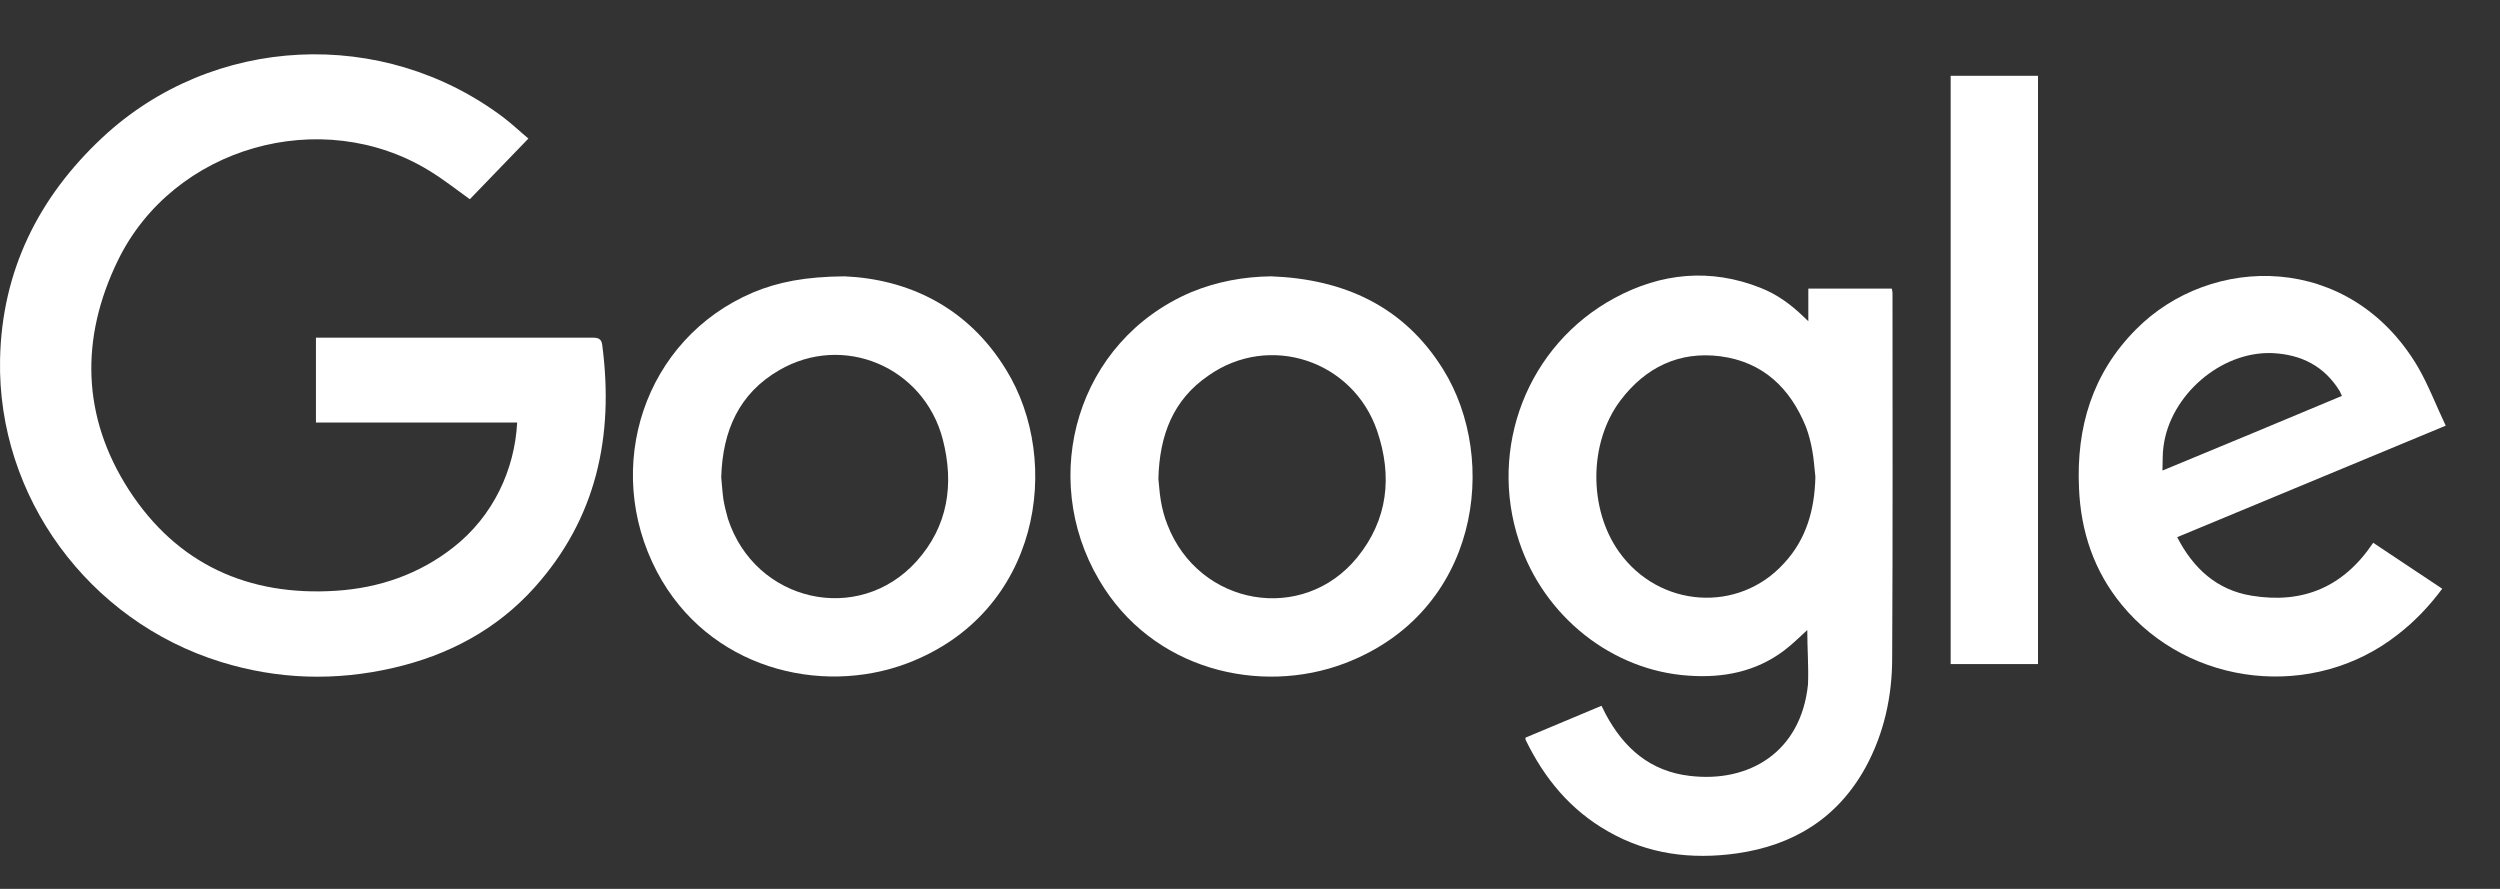
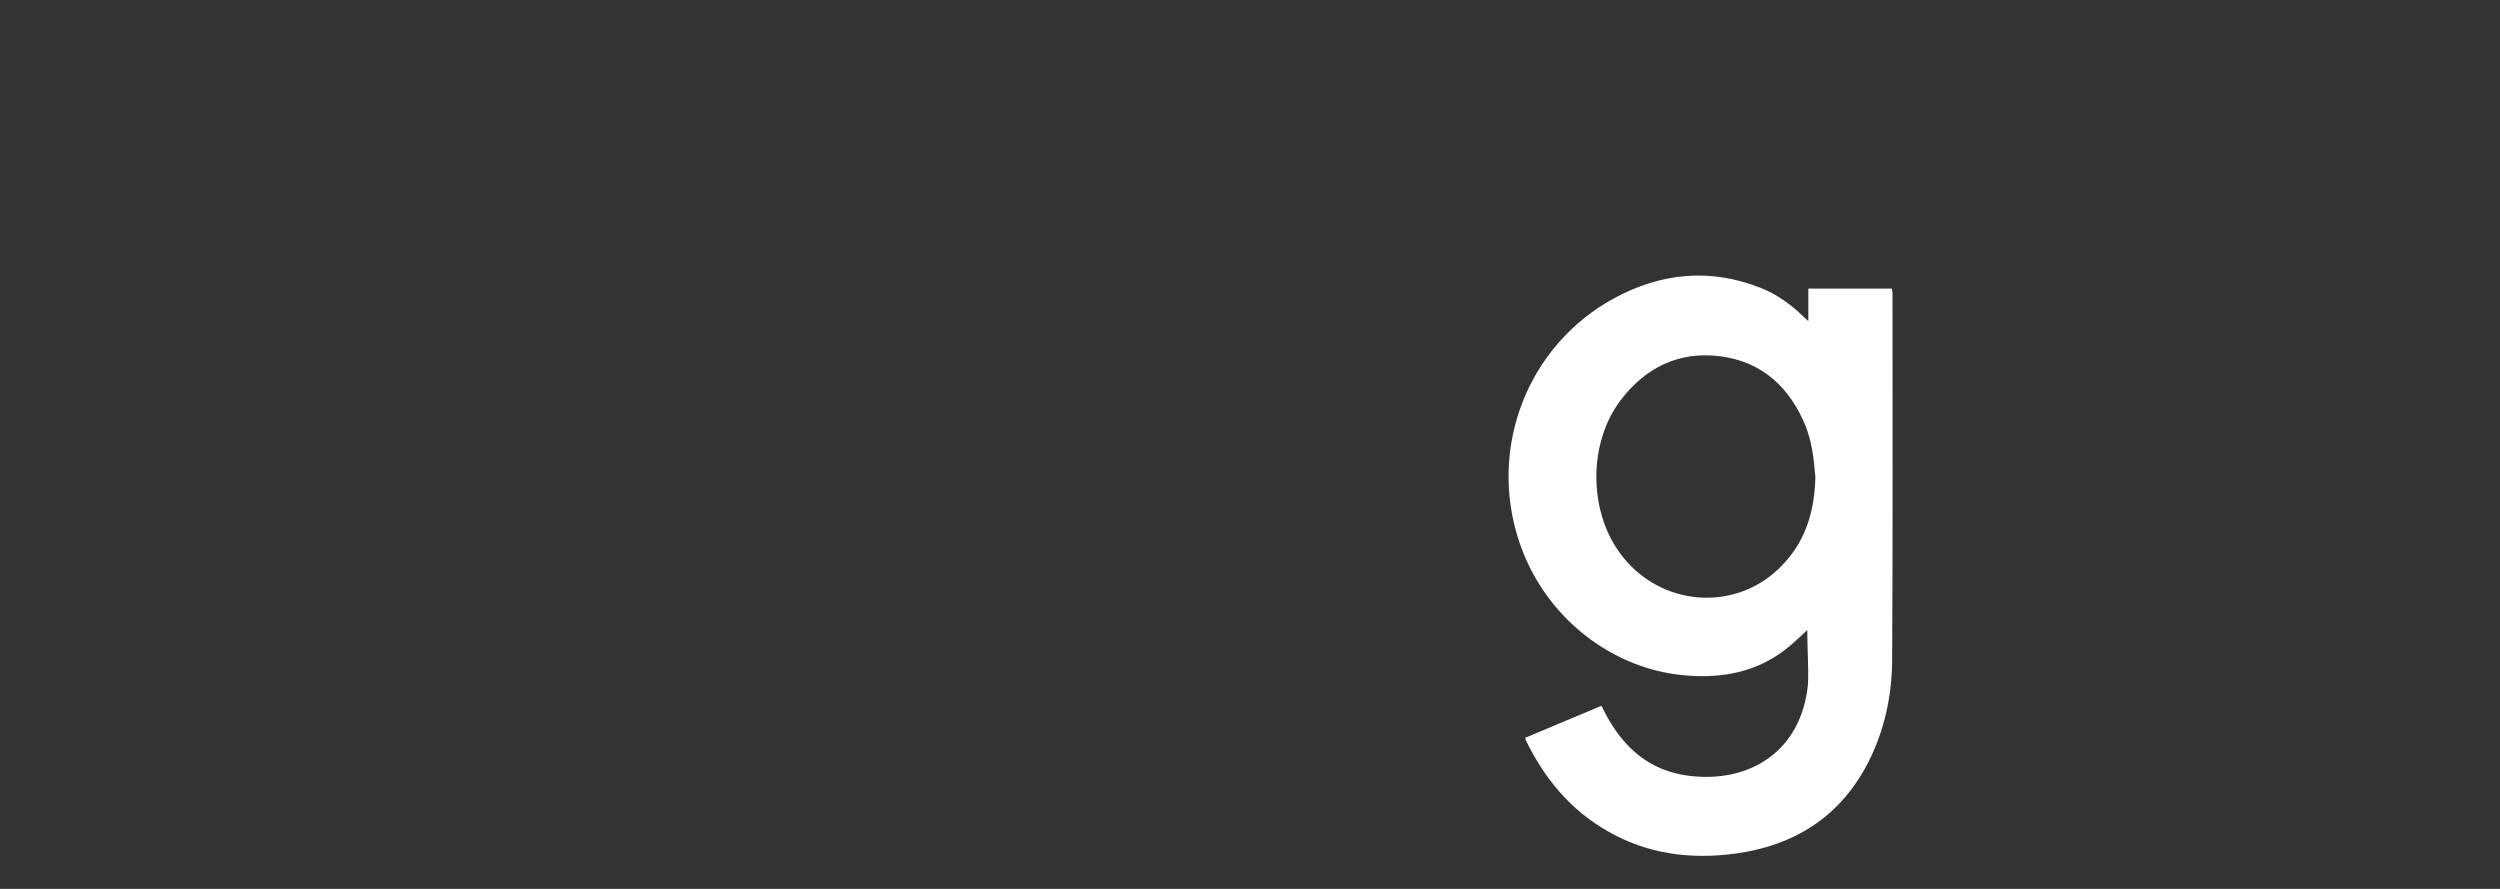
<svg xmlns="http://www.w3.org/2000/svg" width="45" height="16" viewBox="0 0 45 16" fill="none">
  <rect x="0" y="0" width="45" height="16" fill="#333333" stroke="none" />
-   <path d="M5.687 6.078C5.737 6.078 5.781 6.078 5.826 6.078C7.441 6.078 9.057 6.078 10.672 6.078C10.792 6.078 10.83 6.116 10.842 6.223C11.051 7.845 10.742 9.328 9.618 10.578C8.937 11.335 8.066 11.796 7.075 12.023C6.034 12.263 4.999 12.231 3.977 11.915C1.591 11.177 -0.049 8.937 0.001 6.47C0.033 4.879 0.689 3.554 1.844 2.475C3.832 0.62 6.892 0.475 9.063 2.115C9.214 2.229 9.36 2.368 9.511 2.494C9.145 2.873 8.798 3.232 8.457 3.586C8.211 3.409 7.978 3.226 7.731 3.075C5.788 1.882 3.118 2.639 2.121 4.69C1.44 6.091 1.471 7.504 2.323 8.823C3.188 10.155 4.469 10.735 6.047 10.634C6.823 10.584 7.542 10.338 8.161 9.852C8.88 9.29 9.265 8.451 9.309 7.605C8.104 7.605 6.898 7.605 5.687 7.605C5.687 7.094 5.687 6.596 5.687 6.078Z" fill="white" />
  <path d="M32.531 11.341C32.393 11.467 32.26 11.6 32.109 11.713C31.604 12.092 31.017 12.206 30.398 12.162C29.023 12.073 27.792 11.101 27.344 9.745C26.783 8.06 27.496 6.211 29.061 5.365C29.9 4.911 30.79 4.823 31.692 5.182C31.982 5.296 32.235 5.479 32.456 5.693C32.481 5.719 32.506 5.738 32.55 5.782C32.55 5.573 32.55 5.384 32.55 5.195C33.055 5.195 33.547 5.195 34.052 5.195C34.059 5.226 34.065 5.252 34.065 5.277C34.065 7.467 34.071 9.656 34.059 11.846C34.059 12.534 33.913 13.203 33.579 13.815C33.074 14.73 32.279 15.216 31.263 15.361C30.449 15.475 29.666 15.38 28.941 14.963C28.266 14.579 27.799 14.011 27.464 13.323C27.458 13.316 27.458 13.304 27.458 13.278C27.906 13.089 28.36 12.9 28.827 12.704C28.852 12.755 28.878 12.805 28.903 12.856C29.231 13.468 29.704 13.884 30.417 13.966C31.478 14.093 32.418 13.544 32.544 12.319C32.557 12.004 32.531 11.669 32.531 11.341ZM32.677 8.584C32.658 8.426 32.651 8.262 32.62 8.104C32.594 7.959 32.557 7.814 32.506 7.681C32.222 6.981 31.73 6.514 30.966 6.413C30.222 6.318 29.616 6.615 29.168 7.208C28.594 7.971 28.594 9.164 29.143 9.934C29.862 10.944 31.295 11.045 32.115 10.136C32.519 9.701 32.664 9.164 32.677 8.584Z" fill="white" />
-   <path d="M15.203 4.974C16.326 5.024 17.412 5.51 18.112 6.659C19.128 8.306 18.73 11.032 16.326 11.941C14.768 12.528 12.748 12.035 11.827 10.294C10.836 8.413 11.593 6.097 13.556 5.264C14.01 5.075 14.496 4.98 15.203 4.974ZM12.982 8.59C12.994 8.703 13.001 8.842 13.02 8.981C13.039 9.101 13.07 9.221 13.102 9.335C13.588 10.836 15.449 11.265 16.497 10.104C17.065 9.473 17.178 8.716 16.97 7.908C16.629 6.602 15.178 5.99 14.023 6.665C13.304 7.082 13.007 7.751 12.982 8.59Z" fill="white" />
-   <path d="M22.883 4.974C24.189 5.024 25.268 5.51 25.975 6.646C26.991 8.274 26.631 11.019 24.202 11.941C22.687 12.515 20.737 12.067 19.784 10.439C18.686 8.577 19.387 6.135 21.444 5.258C21.905 5.069 22.384 4.98 22.883 4.974ZM20.851 8.621C20.863 8.722 20.87 8.868 20.895 9.013C20.92 9.158 20.958 9.309 21.015 9.448C21.583 10.912 23.451 11.234 24.429 10.035C24.984 9.353 25.066 8.571 24.789 7.757C24.353 6.482 22.845 5.99 21.753 6.76C21.122 7.189 20.87 7.826 20.851 8.621Z" fill="white" />
-   <path d="M44.023 7.662C42.395 8.337 40.798 9 39.189 9.669C39.479 10.231 39.902 10.622 40.533 10.723C41.454 10.874 42.186 10.565 42.717 9.77C43.133 10.048 43.543 10.319 43.96 10.597C43.726 10.912 43.461 11.19 43.158 11.423C41.65 12.61 39.41 12.37 38.192 10.887C37.693 10.281 37.454 9.568 37.422 8.786C37.372 7.694 37.662 6.722 38.444 5.933C39.795 4.564 42.3 4.532 43.524 6.608C43.714 6.937 43.852 7.303 44.023 7.662ZM42.155 7.126C42.136 7.094 42.13 7.069 42.117 7.044C41.839 6.589 41.423 6.381 40.905 6.356C39.978 6.318 39.063 7.113 38.943 8.035C38.924 8.167 38.93 8.306 38.924 8.47C40.022 8.016 41.088 7.574 42.155 7.126Z" fill="white" />
-   <path d="M36.684 11.953C36.16 11.953 35.643 11.953 35.112 11.953C35.112 8.426 35.112 4.898 35.112 1.364C35.636 1.364 36.154 1.364 36.684 1.364C36.684 4.892 36.684 8.419 36.684 11.953Z" fill="white" />
</svg>